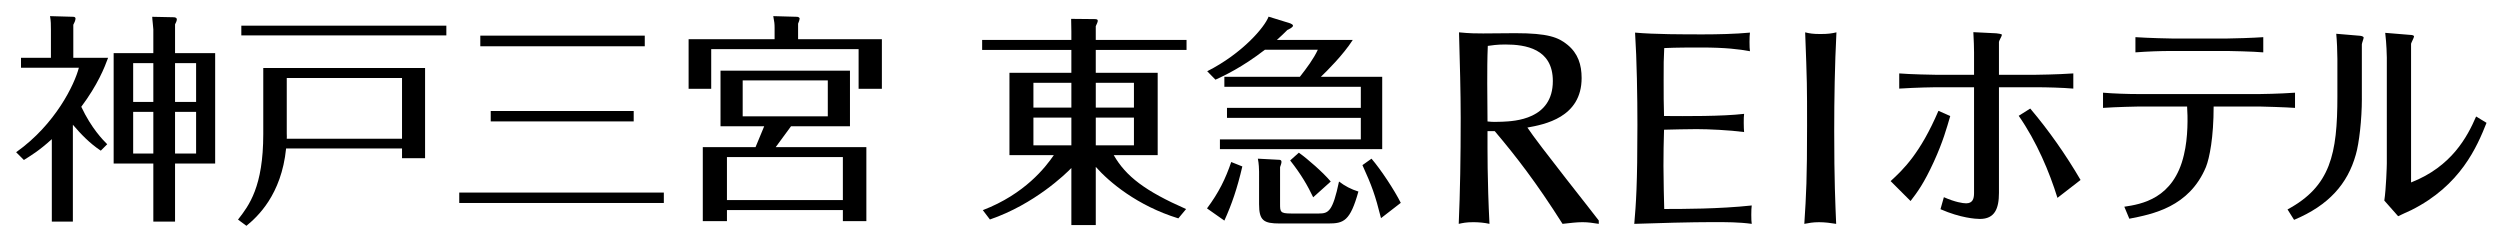
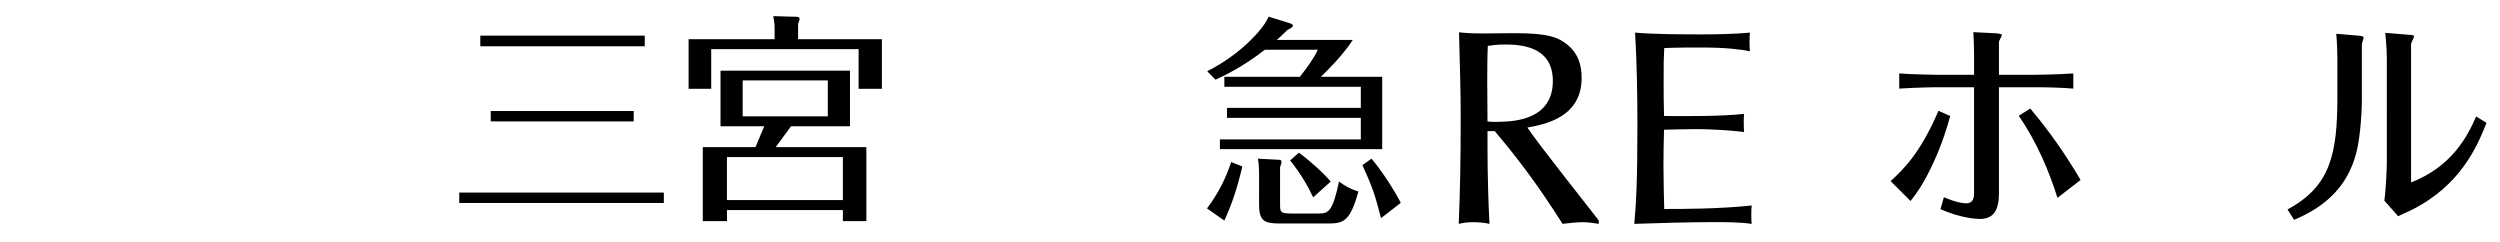
<svg xmlns="http://www.w3.org/2000/svg" version="1.1" id="レイヤー_1" x="0px" y="0px" width="310px" height="30px" viewBox="0 0 310 30" style="enable-background:new 0 0 310 30;" xml:space="preserve">
  <style type="text/css">
	.st0{fill:#FFFFFF;}
	.st1{fill:#E60012;}
	.st2{fill:#AE7A19;}
	.st3{fill:none;}
	.st4{fill:#0F3675;}
	.st5{display:none;}
	.st6{display:inline;fill:#FFFFFF;}
	.st7{display:inline;fill:#0F3675;}
	.st8{display:inline;}
	.st9{fill:#800000018000000180000001;}
	.st10{fill:#231815;}
	.st11{fill:#9C8855;}
	.st12{fill:#353A40;}
	.st13{display:inline;fill:#9C8855;}
	.st14{display:none;fill:#9C8855;}
	.st15{display:none;fill:#FFFFFF;}
	.st16{fill:#999999;}
</style>
  <g>
-     <path d="M12.499,18.683c-1.375-0.907-2.474-2.061-3.463-3.216v12.011H6.425V17.254c-1.594,1.457-2.639,2.061-3.463,2.584L2,18.875   c4.892-3.463,7.255-8.438,7.778-10.472H2.604V7.167h3.71V3.649c0-0.577,0-1.017-0.11-1.649l2.886,0.082   c0.192,0,0.275,0.11,0.275,0.219c0,0.22-0.165,0.577-0.275,0.77v4.095h4.315c-0.44,1.21-1.292,3.353-3.326,6.074   c1.265,2.694,2.721,4.151,3.216,4.645L12.499,18.683z M26.68,6.589v13.687h-4.974v7.202h-2.693v-7.202h-4.92V6.589h4.92V3.649   c0-0.247-0.138-1.264-0.138-1.566l2.638,0.055c0.138,0,0.413,0.028,0.413,0.275c0,0.165-0.138,0.466-0.22,0.604v3.573H26.68z    M19.013,7.827h-2.501v4.81h2.501V7.827z M19.013,13.873h-2.501v5.167h2.501V13.873z M21.706,12.637h2.611v-4.81h-2.611V12.637z    M21.706,19.04h2.611v-5.167h-2.611V19.04z" />
-     <path d="M35.476,18.408c-0.577,5.772-3.573,8.493-4.92,9.592l-1.044-0.77c1.374-1.759,3.133-4.068,3.133-10.609v-8.19h20.064   v11.185h-2.858v-1.209H35.476z M55.347,4.391H29.924V3.182h25.423V4.391z M49.851,17.199V9.668H35.558v6.899   c0,0.275,0.028,0.495,0,0.632H49.851z" />
    <path d="M82.315,25.169H56.947v-1.291h25.368V25.169z M79.952,5.738H59.558V4.419h20.393V5.738z M78.578,15.055H60.85v-1.291   h17.728V15.055z" />
    <path d="M109.353,4.858v6.156h-2.886v-4.92H88.19v4.92h-2.803V4.858h10.663V3.457c0-0.467-0.027-0.77-0.165-1.457l2.913,0.082   c0.138,0,0.357,0.055,0.357,0.247c0,0.083-0.082,0.358-0.192,0.605v1.924H109.353z M96.188,18.243h11.241v9.18h-2.913v-1.375   H90.142v1.375h-2.996v-9.18h6.541l1.072-2.584h-5.415V8.761h16.052v6.898h-7.311L96.188,18.243z M104.516,19.48H90.141v5.332   h14.375V19.48z M92.093,14.423h10.554V9.97H92.093V14.423z" />
-     <path d="M146.114,27.079c-5.092-1.568-8.586-4.513-10.238-6.385v7.211h-3.027v-7.073c-0.715,0.743-4.568,4.486-10.099,6.384   l-0.881-1.157c5.229-2.009,7.788-5.337,8.806-6.823h-5.503V9.027h7.677V6.192h-11.063V4.954h11.063V3.907   c0-0.411-0.028-1.182-0.028-1.568l2.863,0.028c0.22,0,0.439,0,0.439,0.22c0,0.138-0.137,0.413-0.248,0.661v1.705h11.256v1.238   h-11.256v2.835h7.678v10.21h-5.449c1.515,2.642,3.908,4.458,8.972,6.686L146.114,27.079z M132.85,10.265h-4.706v3.081h4.706V10.265   z M132.85,14.586h-4.706v3.439h4.706V14.586z M135.877,13.346h4.732v-3.081h-4.732V13.346z M135.877,18.025h4.732v-3.439h-4.732   V18.025z" />
    <path d="M154.048,20.639c-0.625,2.697-1.302,4.678-2.227,6.715l-2.153-1.513c1.477-1.982,2.303-3.689,3.004-5.751L154.048,20.639z    M171.394,9.523v8.97H151.27v-1.211h17.472v-2.67h-16.595v-1.238h16.595V10.76h-16.921V9.523h9.362   c0.826-1.047,1.727-2.257,2.227-3.358h-6.558c-2.804,2.174-5.106,3.248-6.134,3.716l-1.025-1.046   c4.355-2.201,7.135-5.476,7.61-6.77l2.678,0.826c0.125,0.055,0.35,0.165,0.35,0.276c0,0.221-0.375,0.385-0.7,0.55   c-0.401,0.386-0.676,0.687-1.303,1.238h9.413c-1.176,1.844-3.229,3.88-3.955,4.569H171.394z M158.604,19.814   c0.15,0,0.3,0.055,0.3,0.248c0,0.192-0.074,0.358-0.176,0.661v4.541c0,0.99,0,1.21,1.352,1.21h3.479   c1.176,0,1.702-0.275,2.479-3.963c0.725,0.552,1.501,0.964,2.404,1.24c-1.028,3.686-1.829,3.961-3.755,3.961h-6.008   c-1.978,0-2.554-0.357-2.554-2.393V21.3c0-0.302-0.025-1.018-0.15-1.624L158.604,19.814z M161.057,18.933   c1.125,0.799,3.003,2.449,3.955,3.576l-2.177,1.955c-0.676-1.404-1.428-2.752-2.854-4.569L161.057,18.933z M171.245,27.051   c-0.727-2.889-1.128-3.99-2.303-6.576l1.125-0.799c1.178,1.376,2.829,3.881,3.63,5.477L171.245,27.051z" />
    <path d="M216.269,14.118c-0.071,0.388-0.048,1.869,0,2.256c-1.796-0.24-4.417-0.364-5.898-0.364c-0.923,0-3.179,0.049-4.03,0.074   c-0.048,1.479-0.071,3.009-0.071,4.489c0,1.797,0.071,4.395,0.095,5.34c2.21,0,6.82,0,10.851-0.436   c-0.074,0.388-0.074,1.941,0,2.28c-1.554-0.217-3.181-0.217-4.783-0.217c-2.621,0-7.134,0.12-9.782,0.217   c0.22-2.573,0.389-4.806,0.389-12.281c0-3.447-0.072-8.058-0.291-11.433c2.403,0.219,6.043,0.219,8.446,0.219   c1.723,0,4.03-0.048,5.801-0.219c-0.073,0.389-0.073,1.966,0,2.307c-1.286-0.243-3.058-0.461-6.044-0.461   c-1.237,0-3.106,0-4.587,0.071c-0.072,1.337-0.072,1.943-0.072,3.957c0,2.208,0,2.646,0.048,4.466   C209.037,14.408,213.575,14.434,216.269,14.118" />
-     <path d="M223.84,4.011c0.549,0.136,0.96,0.207,1.888,0.207c0.963,0,1.404-0.071,1.991-0.207c-0.207,4.081-0.276,8.167-0.276,12.25   c0,6.18,0.137,8.922,0.241,11.498c-0.652-0.106-1.376-0.207-2.129-0.207c-0.756,0-1.271,0.101-1.82,0.207   c0.241-3.741,0.341-5.495,0.341-12.215C224.077,10.6,224.077,10.289,223.84,4.011" />
    <path d="M192.552,10.048c0,4.769-4.737,4.98-6.281,5.046c-0.824,0.035-1.165,0.035-1.82-0.033c0-0.72-0.033-3.122-0.033-4.701   c0-1.547,0-3.125,0.069-4.669c0.447-0.068,1.167-0.174,2.164-0.174C189.158,5.517,192.552,6.032,192.552,10.048 M198.249,27.347   c-0.409-0.584-7.585-9.574-8.851-11.53c2.09-0.379,6.723-1.236,6.723-6.142c0-1.651-0.445-3.052-1.748-4.119   c-1.133-0.926-2.401-1.441-6.486-1.441c-0.548,0-3.361,0.032-3.984,0.032c-0.72,0-1.681,0-2.985-0.136   c0.106,3.844,0.208,7.413,0.208,10.602c0,5.012-0.069,9.096-0.243,13.145c0.516-0.106,0.895-0.207,1.82-0.207   c0.62,0,1.408,0.068,1.992,0.207c-0.275-5.495-0.243-9.061-0.243-11.497h0.895c2.641,3.124,5.146,6.352,8.408,11.497   c0.958-0.106,1.752-0.207,2.47-0.207c0.752,0,1.307,0.101,2.024,0.207V27.347z" />
-     <path d="M234.437,22.456c1.574-1.435,3.682-3.458,5.93-8.715l1.463,0.647c-0.452,1.547-0.901,3.177-2.025,5.648   c-1.235,2.699-2.051,3.795-2.896,4.89L234.437,22.456z M255.124,24.535c-0.984-3.175-2.555-6.942-4.804-10.176l1.431-0.899   c2.332,2.756,4.414,5.737,6.239,8.855L255.124,24.535z M244.782,6.492c0-0.31-0.029-1.744-0.087-2.504l2.84,0.141   c0.14,0.03,0.703,0.058,0.703,0.197c0,0.141-0.367,0.73-0.367,0.871v4.075h4.582c0.115,0,2.585-0.028,4.639-0.168v1.883   c-1.321-0.114-3.29-0.168-4.583-0.168h-4.638v13.098c0,1.967-0.532,3.232-2.361,3.232c-0.504,0-2.388-0.111-4.89-1.208l0.421-1.49   c1.407,0.62,2.363,0.761,2.757,0.761c0.812,0,0.984-0.563,0.984-1.267V10.819h-4.807c-0.169,0-2.278,0.029-4.471,0.168V9.104   c1.265,0.112,4.245,0.168,4.471,0.168h4.807V6.492z" />
-     <path d="M263.415,25.633c2.078-0.311,6.129-0.958,7.392-6.436c0.534-2.194,0.477-4.779,0.393-5.989h-5.987   c-0.165,0-2.864,0.056-4.439,0.17v-1.885c1.322,0.113,3.09,0.17,4.411,0.17h14.982c0.141,0,2.447-0.028,4.415-0.17v1.885   c-1.182-0.085-4.105-0.17-4.387-0.17h-5.705c0,3.821-0.507,6.38-0.955,7.505c-2.08,4.976-6.634,5.847-9.5,6.408L263.415,25.633z    M269.346,6.321c-1.519,0-3.036,0.058-4.553,0.172V4.608c1.631,0.112,4.299,0.168,4.553,0.168h6.802   c0.704,0,3.428-0.084,4.498-0.168v1.885c-1.293-0.114-4.216-0.172-4.441-0.172H269.346z" />
+     <path d="M234.437,22.456c1.574-1.435,3.682-3.458,5.93-8.715l1.463,0.647c-0.452,1.547-0.901,3.177-2.025,5.648   c-1.235,2.699-2.051,3.795-2.896,4.89z M255.124,24.535c-0.984-3.175-2.555-6.942-4.804-10.176l1.431-0.899   c2.332,2.756,4.414,5.737,6.239,8.855L255.124,24.535z M244.782,6.492c0-0.31-0.029-1.744-0.087-2.504l2.84,0.141   c0.14,0.03,0.703,0.058,0.703,0.197c0,0.141-0.367,0.73-0.367,0.871v4.075h4.582c0.115,0,2.585-0.028,4.639-0.168v1.883   c-1.321-0.114-3.29-0.168-4.583-0.168h-4.638v13.098c0,1.967-0.532,3.232-2.361,3.232c-0.504,0-2.388-0.111-4.89-1.208l0.421-1.49   c1.407,0.62,2.363,0.761,2.757,0.761c0.812,0,0.984-0.563,0.984-1.267V10.819h-4.807c-0.169,0-2.278,0.029-4.471,0.168V9.104   c1.265,0.112,4.245,0.168,4.471,0.168h4.807V6.492z" />
    <path d="M292.871,12.254c0,2.531-0.336,5.537-0.757,6.943c-1.013,3.598-3.347,6.267-7.648,8.065l-0.813-1.293   c5.339-2.866,6.183-6.886,6.183-14.025V7.306c0-0.844-0.058-2.305-0.142-3.119l2.98,0.252c0.224,0.028,0.422,0.113,0.422,0.225   c0,0.111-0.227,0.701-0.227,0.842V12.254z M295.965,7.11c0-0.142-0.03-1.66-0.198-3.038l3.092,0.254c0.141,0,0.48,0.028,0.48,0.198   c0,0.14-0.339,0.757-0.367,0.899v17.2c5.031-1.968,6.971-5.648,8.067-8.178l1.291,0.787c-1.178,2.952-3.202,7.757-9.33,10.822   c-0.226,0.112-1.376,0.618-1.63,0.756l-1.715-1.94c0.224-1.459,0.311-4.298,0.311-4.608V7.11z" />
  </g>
</svg>